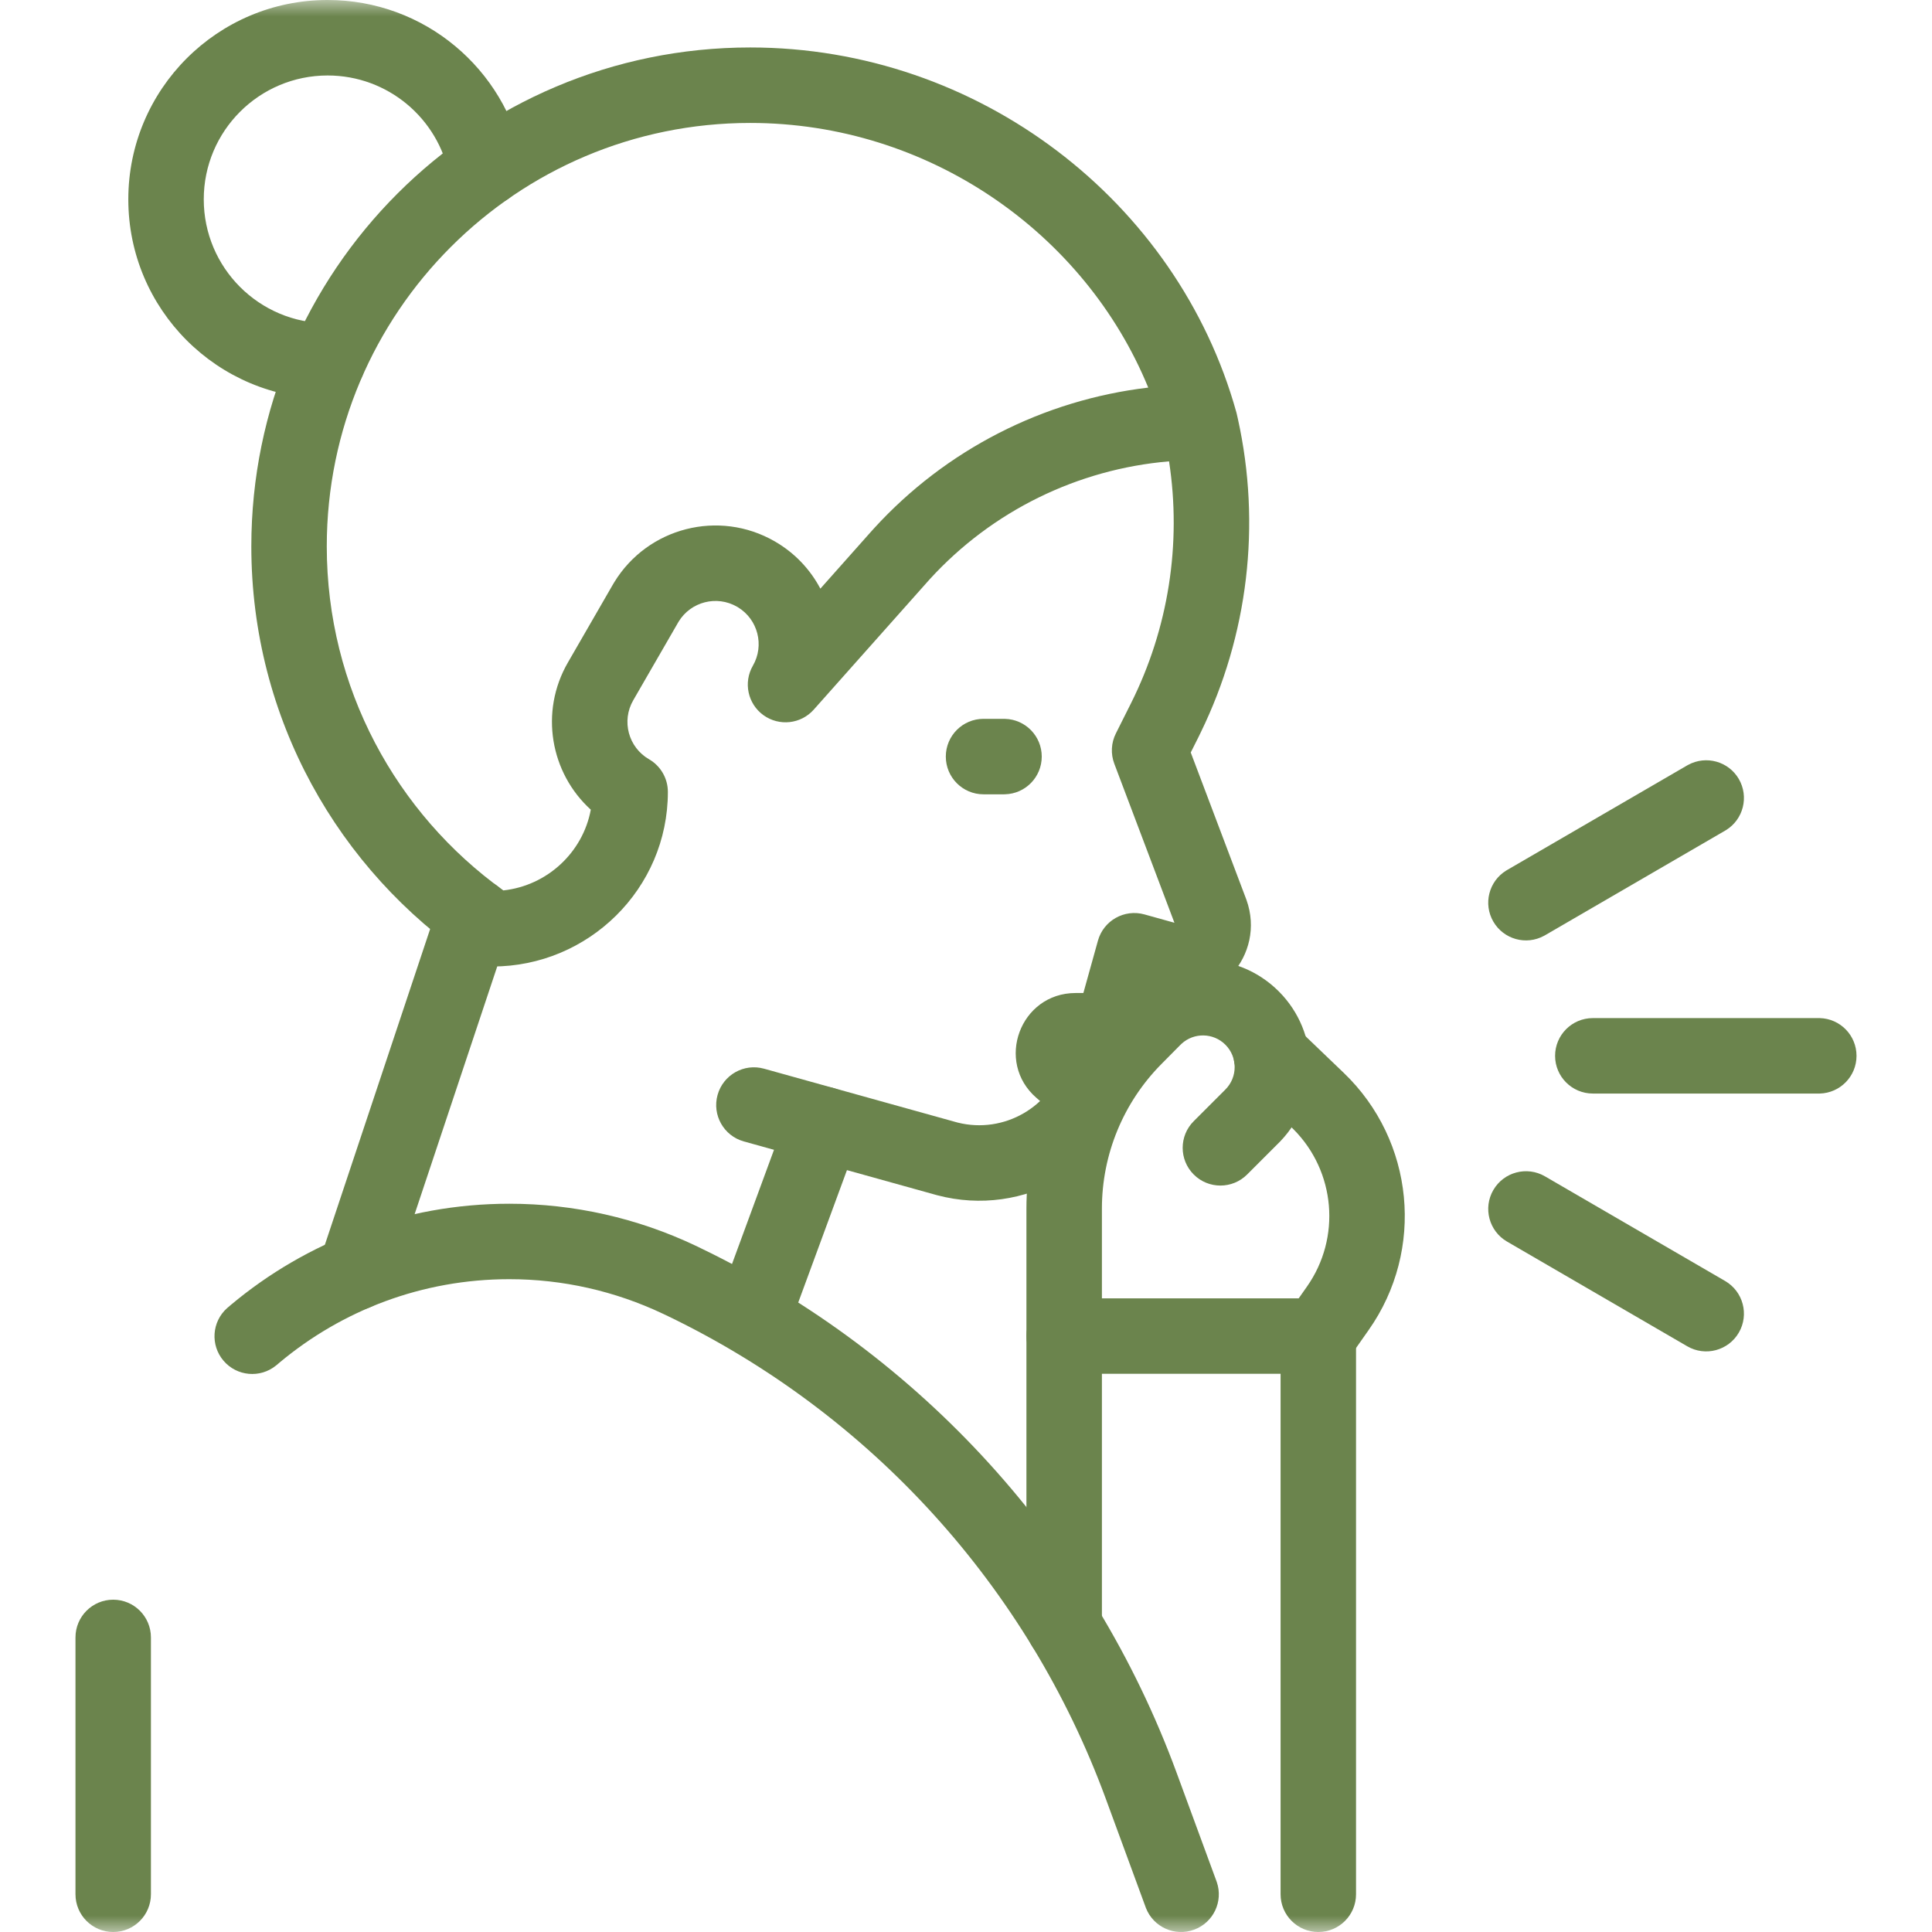
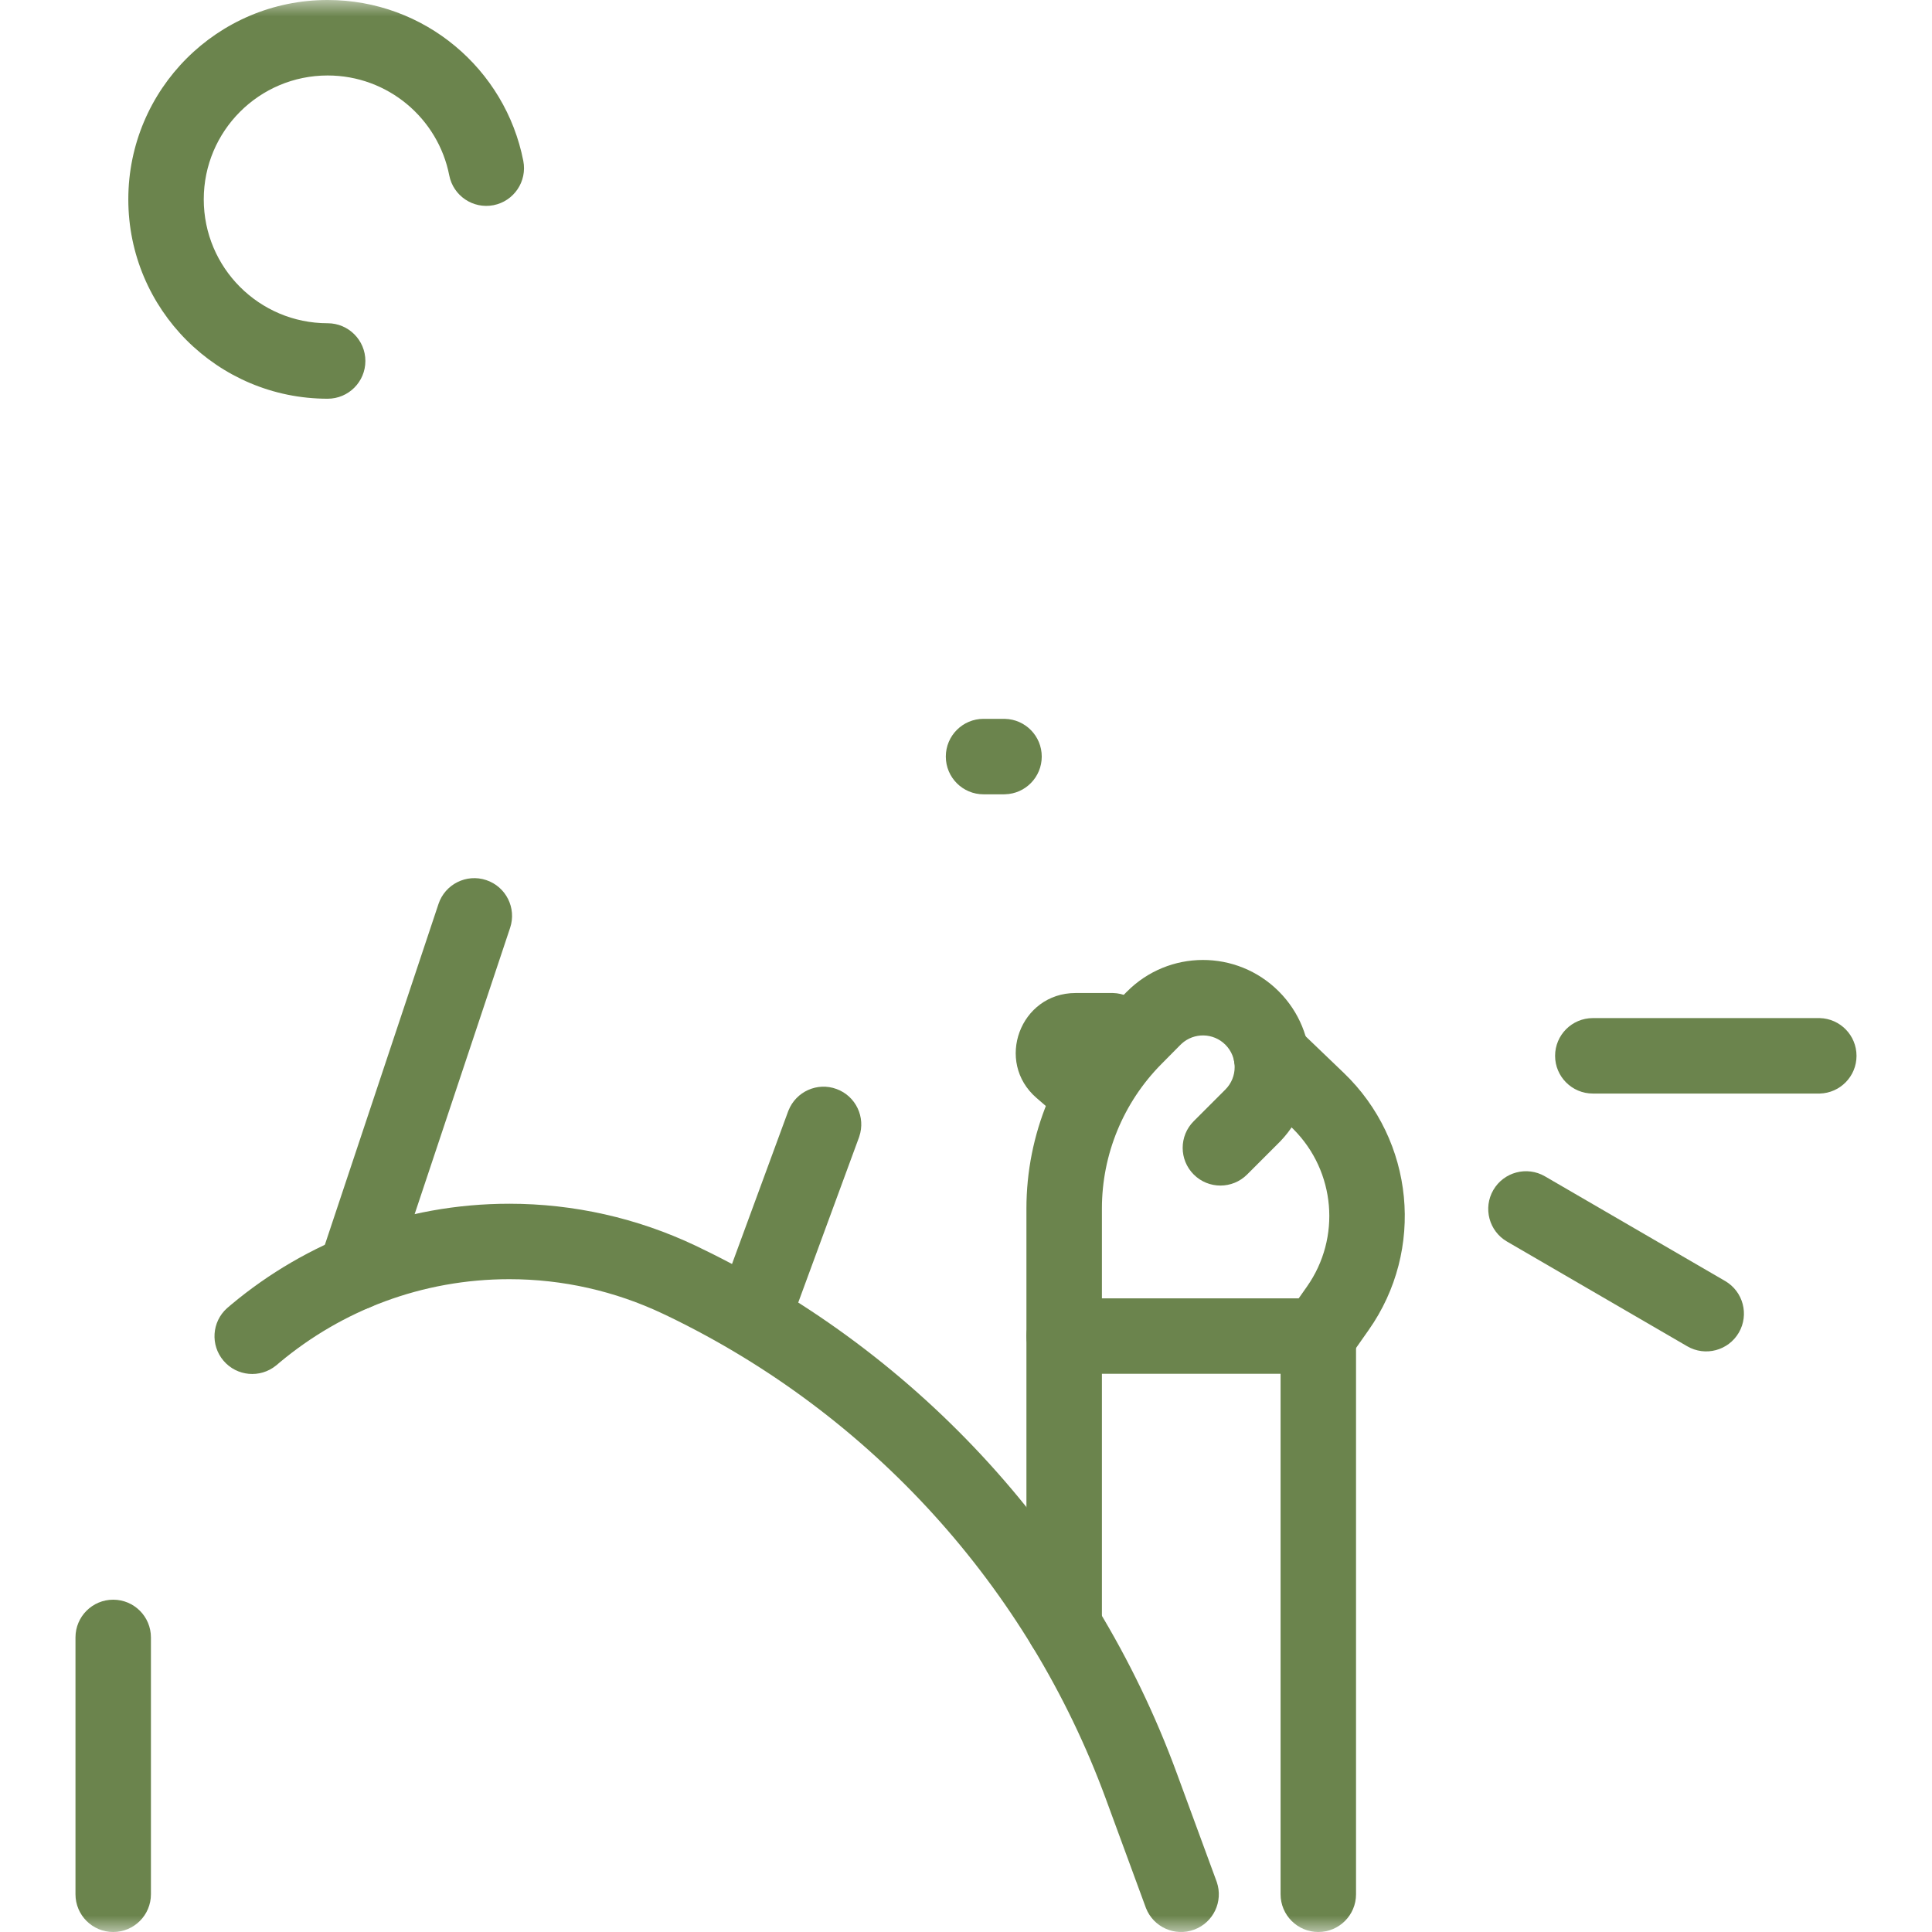
<svg xmlns="http://www.w3.org/2000/svg" width="58" height="58" viewBox="0 0 58 58" fill="none">
  <mask id="mask0_157_2148" style="mask-type:luminance" maskUnits="userSpaceOnUse" x="0" y="0" width="58" height="58">
    <path d="M0 7.62939e-06H58V58H0V7.62939e-06Z" fill="white" />
  </mask>
  <g mask="url(#mask0_157_2148)">
    <path d="M31.992 33.716C32.465 34.104 33.165 34.045 33.567 33.578C33.949 33.136 33.928 32.483 33.537 32.066C34.09 31.991 34.517 31.517 34.517 30.944C34.517 30.328 34.025 29.827 33.413 29.811L33.384 29.811H32.29C30.627 29.811 29.859 31.877 31.119 32.963L31.969 33.697L31.992 33.716Z" fill="#6B844D" />
    <path d="M13.487 5.265C13.607 5.879 14.202 6.28 14.816 6.16C15.43 6.039 15.83 5.444 15.71 4.83C15.171 2.077 12.748 -6.29425e-05 9.836 -6.29425e-05C6.531 -4.86374e-05 3.852 2.679 3.852 5.985C3.852 9.29 6.531 11.97 9.836 11.97C10.462 11.97 10.969 11.463 10.969 10.837C10.969 10.212 10.462 9.704 9.836 9.704C7.782 9.704 6.117 8.039 6.117 5.985C6.117 3.931 7.782 2.266 9.836 2.266C11.644 2.266 13.152 3.555 13.487 5.265Z" fill="#6B844D" />
    <path d="M22.243 40.5C22.821 40.712 23.461 40.424 23.687 39.855L23.697 39.828L25.787 34.147L25.796 34.119C25.993 33.54 25.692 32.905 25.114 32.693C24.537 32.48 23.897 32.769 23.671 33.338L23.66 33.365L21.571 39.046L21.561 39.073C21.364 39.653 21.665 40.287 22.243 40.5Z" fill="#6B844D" />
    <path d="M10.311 39.276C10.895 39.471 11.526 39.163 11.734 38.587L11.744 38.56L15.314 27.854C15.512 27.261 15.191 26.619 14.597 26.421C14.004 26.223 13.362 26.544 13.164 27.137L9.595 37.843L9.586 37.871C9.407 38.456 9.727 39.081 10.311 39.276Z" fill="#6B844D" />
    <path d="M30.814 36.283V40.109C30.814 40.735 31.322 41.242 31.947 41.242C32.573 41.242 33.08 40.735 33.08 40.109V36.283C33.08 34.658 33.722 33.099 34.865 31.945L35.438 31.366L35.439 31.366L35.474 31.332C35.847 30.992 36.426 31.002 36.787 31.363C37.158 31.734 37.158 32.337 36.787 32.708L35.837 33.658C35.394 34.1 35.394 34.818 35.837 35.26C36.279 35.702 36.996 35.702 37.439 35.26L38.389 34.31L38.389 34.31L38.447 34.251C39.645 32.99 39.625 30.997 38.389 29.761L38.389 29.761C37.128 28.501 35.084 28.505 33.829 29.772V29.771L33.256 30.35L33.256 30.35C31.692 31.929 30.814 34.061 30.814 36.283Z" fill="#6B844D" />
    <path d="M38.925 41.036C39.429 41.39 40.121 41.276 40.486 40.785L40.503 40.761L41.089 39.927H41.089C42.781 37.523 42.462 34.243 40.34 32.208L38.954 30.879C38.502 30.446 37.785 30.461 37.352 30.913C36.919 31.364 36.934 32.081 37.386 32.514L38.772 33.844L38.833 33.903C40.092 35.167 40.267 37.158 39.236 38.624V38.624L38.65 39.458L38.633 39.482C38.294 39.991 38.421 40.682 38.925 41.036Z" fill="#6B844D" />
    <path d="M38.444 56.867C38.444 57.493 38.951 58 39.577 58C40.202 58 40.709 57.493 40.709 56.867V40.109C40.709 39.484 40.202 38.977 39.577 38.977H31.947C31.322 38.977 30.814 39.484 30.814 40.109V48.823C30.814 49.449 31.322 49.956 31.947 49.956C32.563 49.956 33.064 49.464 33.08 48.852L33.08 48.823V41.242H38.444V56.867Z" fill="#6B844D" />
    <path d="M2.266 49.157V56.867C2.266 57.493 2.773 58 3.398 58C4.024 58 4.531 57.493 4.531 56.867V49.157C4.531 48.531 4.024 48.024 3.398 48.024C2.773 48.024 2.266 48.531 2.266 49.157Z" fill="#6B844D" />
    <path d="M34.404 57.285C34.63 57.855 35.27 58.143 35.848 57.93C36.426 57.718 36.727 57.084 36.53 56.504L36.52 56.476L35.322 53.217C32.783 46.31 27.659 40.665 21.036 37.471L20.879 37.395C19.133 36.567 17.225 36.137 15.292 36.137C12.117 36.137 9.204 37.274 6.944 39.163L6.837 39.254L6.815 39.273C6.359 39.682 6.311 40.382 6.711 40.851C7.111 41.319 7.81 41.381 8.285 40.995L8.308 40.977L8.396 40.902C10.264 39.341 12.667 38.402 15.292 38.402C16.889 38.402 18.465 38.758 19.907 39.442L20.052 39.511C26.145 42.45 30.86 47.644 33.196 53.998L34.394 57.258L34.404 57.285Z" fill="#6B844D" />
    <path d="M54.602 32.829L54.631 32.829C55.243 32.813 55.734 32.312 55.734 31.697C55.734 31.081 55.243 30.58 54.631 30.564L54.602 30.564H47.818C47.193 30.564 46.685 31.071 46.685 31.697C46.685 32.322 47.193 32.829 47.818 32.829H54.602Z" fill="#6B844D" />
-     <path d="M44.831 27.668C45.141 28.201 45.817 28.387 46.354 28.093L46.38 28.079L51.79 24.936L51.815 24.921C52.337 24.6 52.51 23.92 52.201 23.387C51.892 22.855 51.215 22.669 50.678 22.963L50.652 22.977L45.242 26.12L45.217 26.135C44.695 26.456 44.522 27.136 44.831 27.668Z" fill="#6B844D" />
    <path d="M50.652 40.416C51.193 40.731 51.886 40.547 52.201 40.006C52.515 39.465 52.331 38.772 51.79 38.457L46.38 35.314C45.839 35 45.145 35.184 44.831 35.725C44.517 36.266 44.701 36.959 45.242 37.273L50.652 40.416Z" fill="#6B844D" />
    <path d="M30.141 23.846L30.171 23.845C30.783 23.83 31.274 23.329 31.274 22.713C31.274 22.097 30.783 21.596 30.171 21.581L30.141 21.58H29.526C28.901 21.58 28.394 22.087 28.394 22.713C28.394 23.339 28.901 23.846 29.526 23.846H30.141Z" fill="#6B844D" />
-     <path d="M28.136 35.882C30.738 36.571 33.419 35.041 34.143 32.439L34.84 29.935C36.536 30.318 38.012 28.671 37.42 27.016L37.405 26.976L35.747 22.59L35.978 22.13L35.978 22.13L36.047 21.988C37.472 19.066 37.864 15.748 37.162 12.574L37.127 12.421L37.115 12.373C35.351 6.044 29.383 1.425 22.522 1.425C14.25 1.425 7.545 8.131 7.545 16.402C7.545 21.573 10.166 26.131 14.147 28.82L14.183 28.843C14.362 28.955 14.57 29.015 14.781 29.015C17.667 29.015 20.05 26.68 20.05 23.774C20.05 23.369 19.834 22.995 19.484 22.793C18.864 22.435 18.652 21.643 19.01 21.023V21.023L20.357 18.689L20.374 18.66C20.74 18.063 21.517 17.863 22.127 18.215L22.156 18.232C22.753 18.597 22.954 19.375 22.602 19.985C22.311 20.488 22.448 21.13 22.919 21.47C23.391 21.81 24.043 21.738 24.429 21.304L27.818 17.494L27.916 17.384C29.786 15.338 32.353 14.082 35.096 13.85C35.475 16.324 35.08 18.863 33.952 21.115L33.499 22.019C33.357 22.302 33.34 22.631 33.452 22.927L35.257 27.702L34.356 27.451C33.753 27.284 33.129 27.636 32.961 28.239L31.961 31.832C31.572 33.226 30.144 34.051 28.748 33.7L28.682 33.682L22.937 32.083C22.334 31.915 21.71 32.268 21.542 32.871C21.374 33.473 21.727 34.098 22.329 34.266L28.074 35.865L28.136 35.882ZM9.81 16.402C9.811 9.382 15.502 3.691 22.522 3.691C27.869 3.691 32.565 6.988 34.471 11.636C31.326 12.007 28.4 13.496 26.244 15.856L26.125 15.988L24.628 17.672C24.325 17.098 23.863 16.601 23.26 16.253H23.26C21.583 15.285 19.447 15.835 18.442 17.477L18.395 17.556L17.048 19.89C16.194 21.369 16.521 23.204 17.736 24.307C17.5 25.585 16.433 26.587 15.111 26.731C11.899 24.422 9.81 20.655 9.81 16.402Z" fill="#6B844D" />
  </g>
</svg>